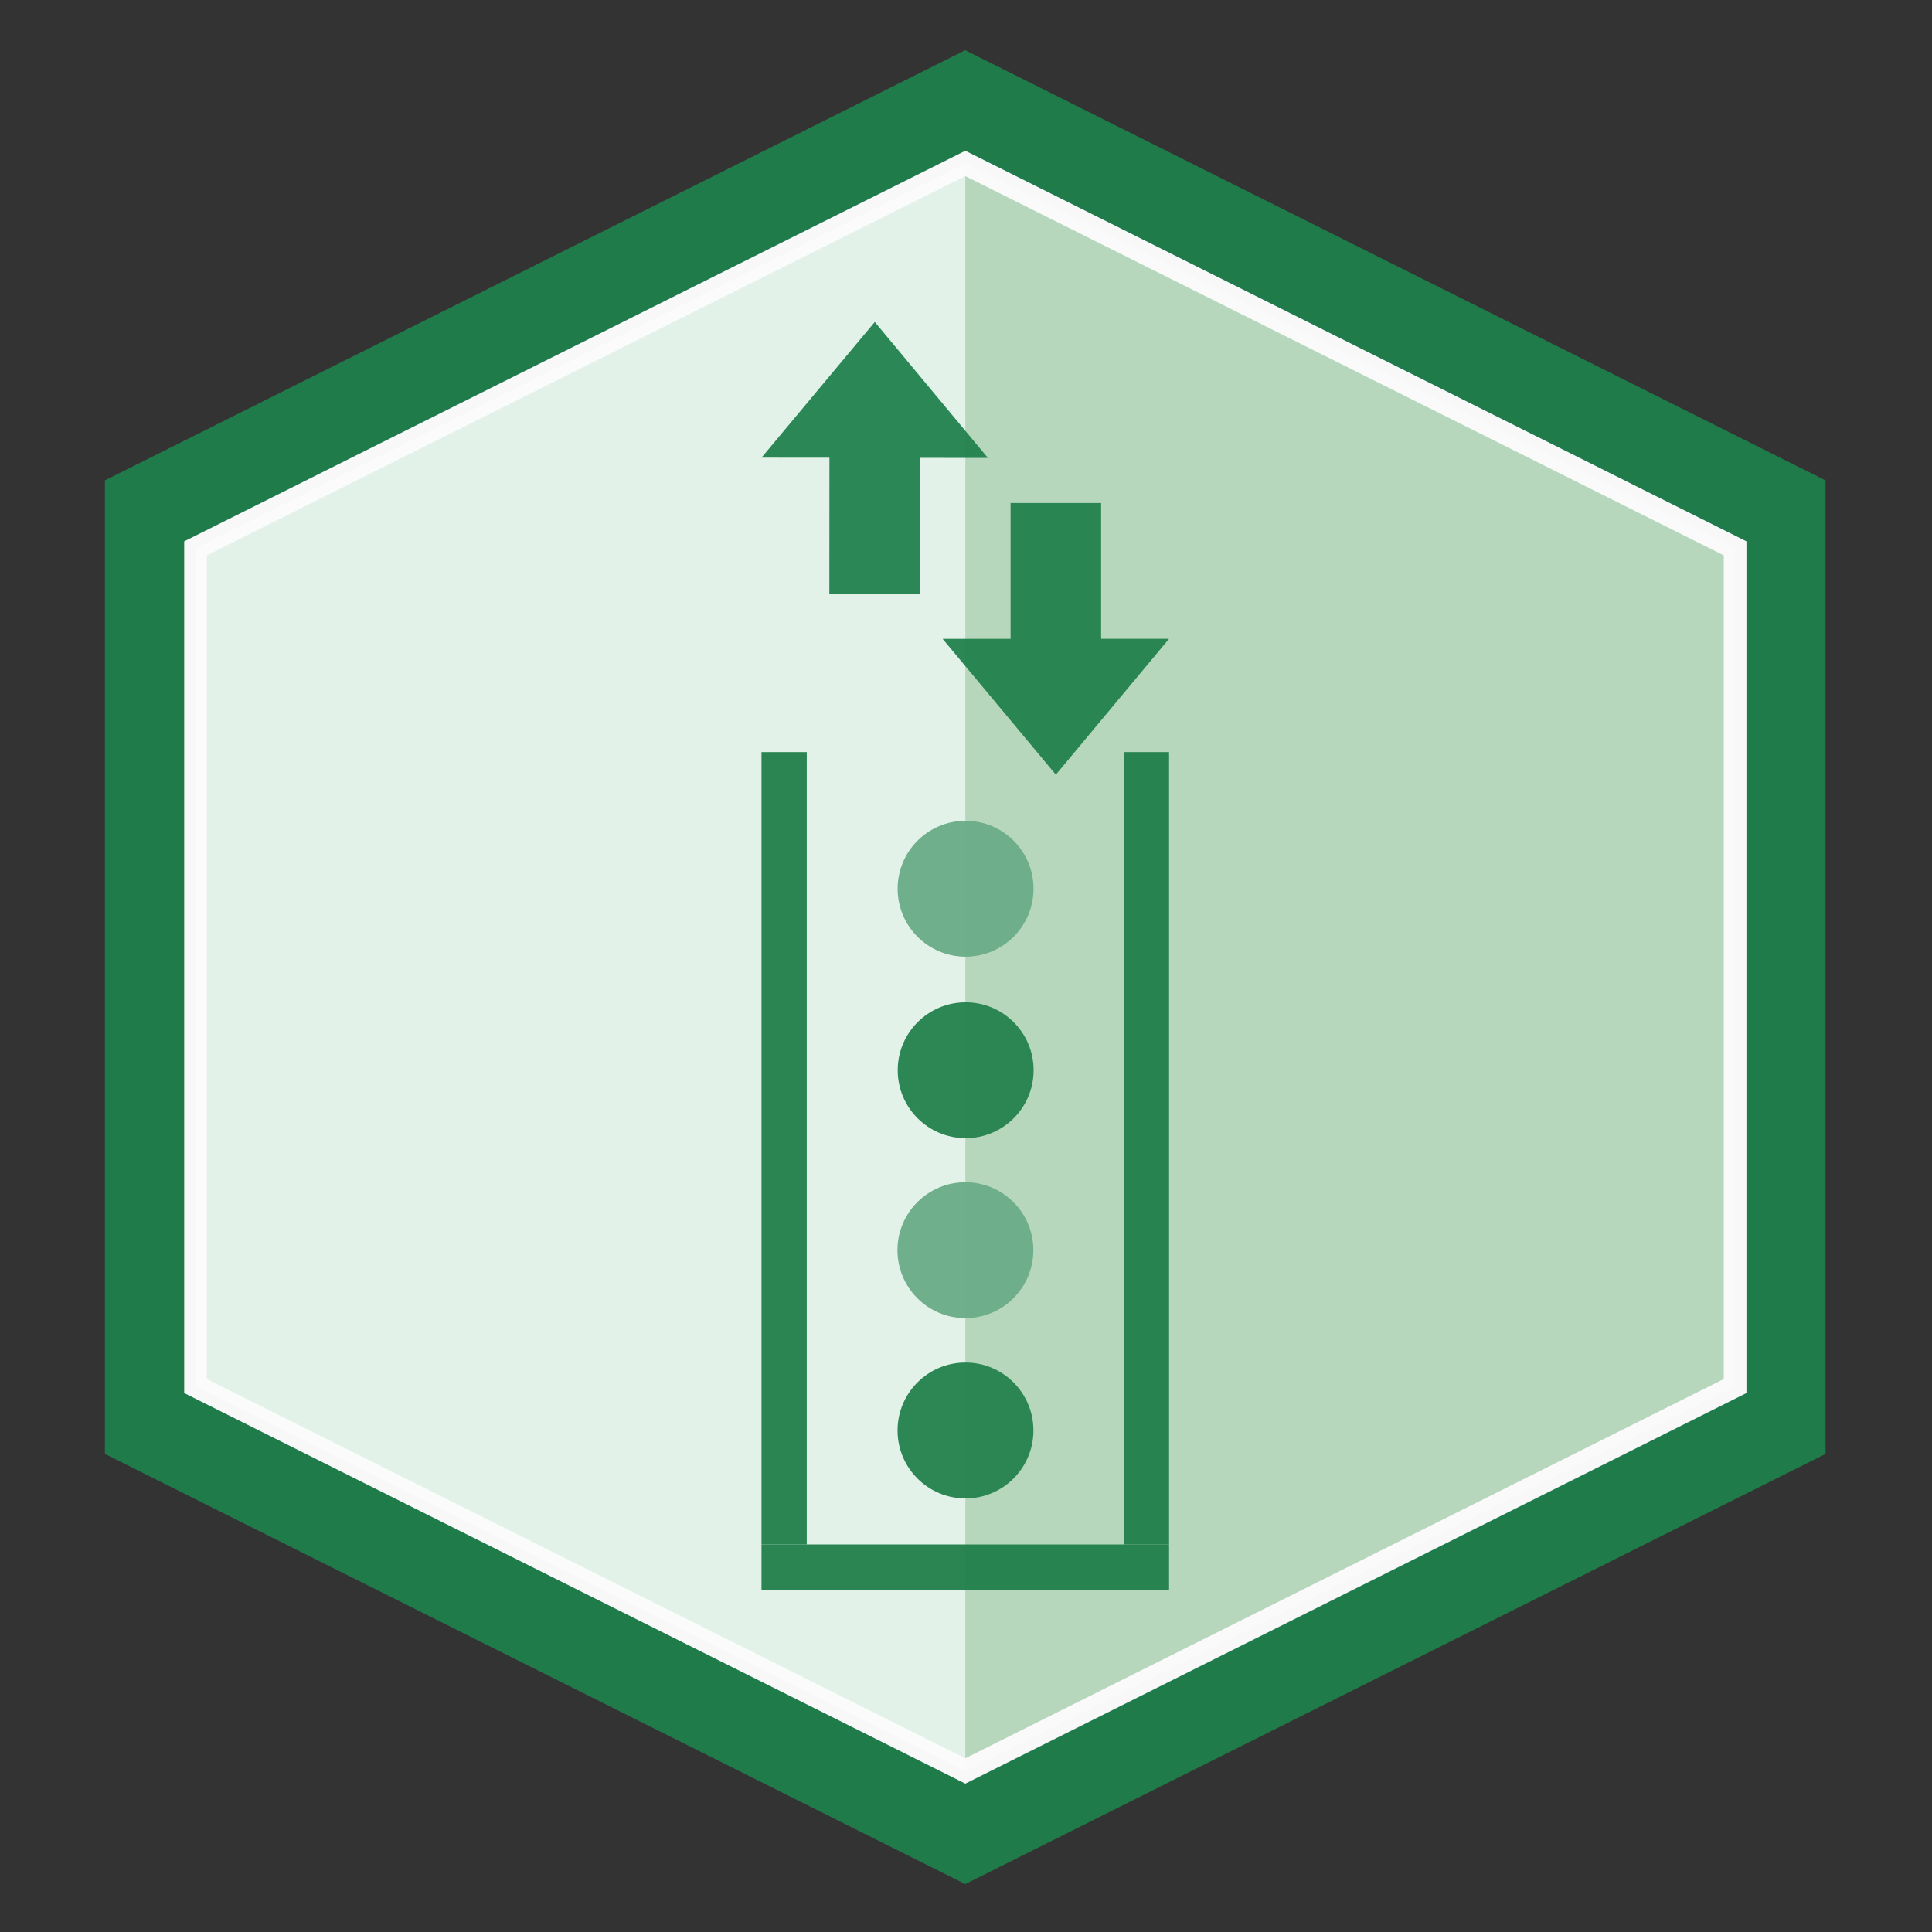
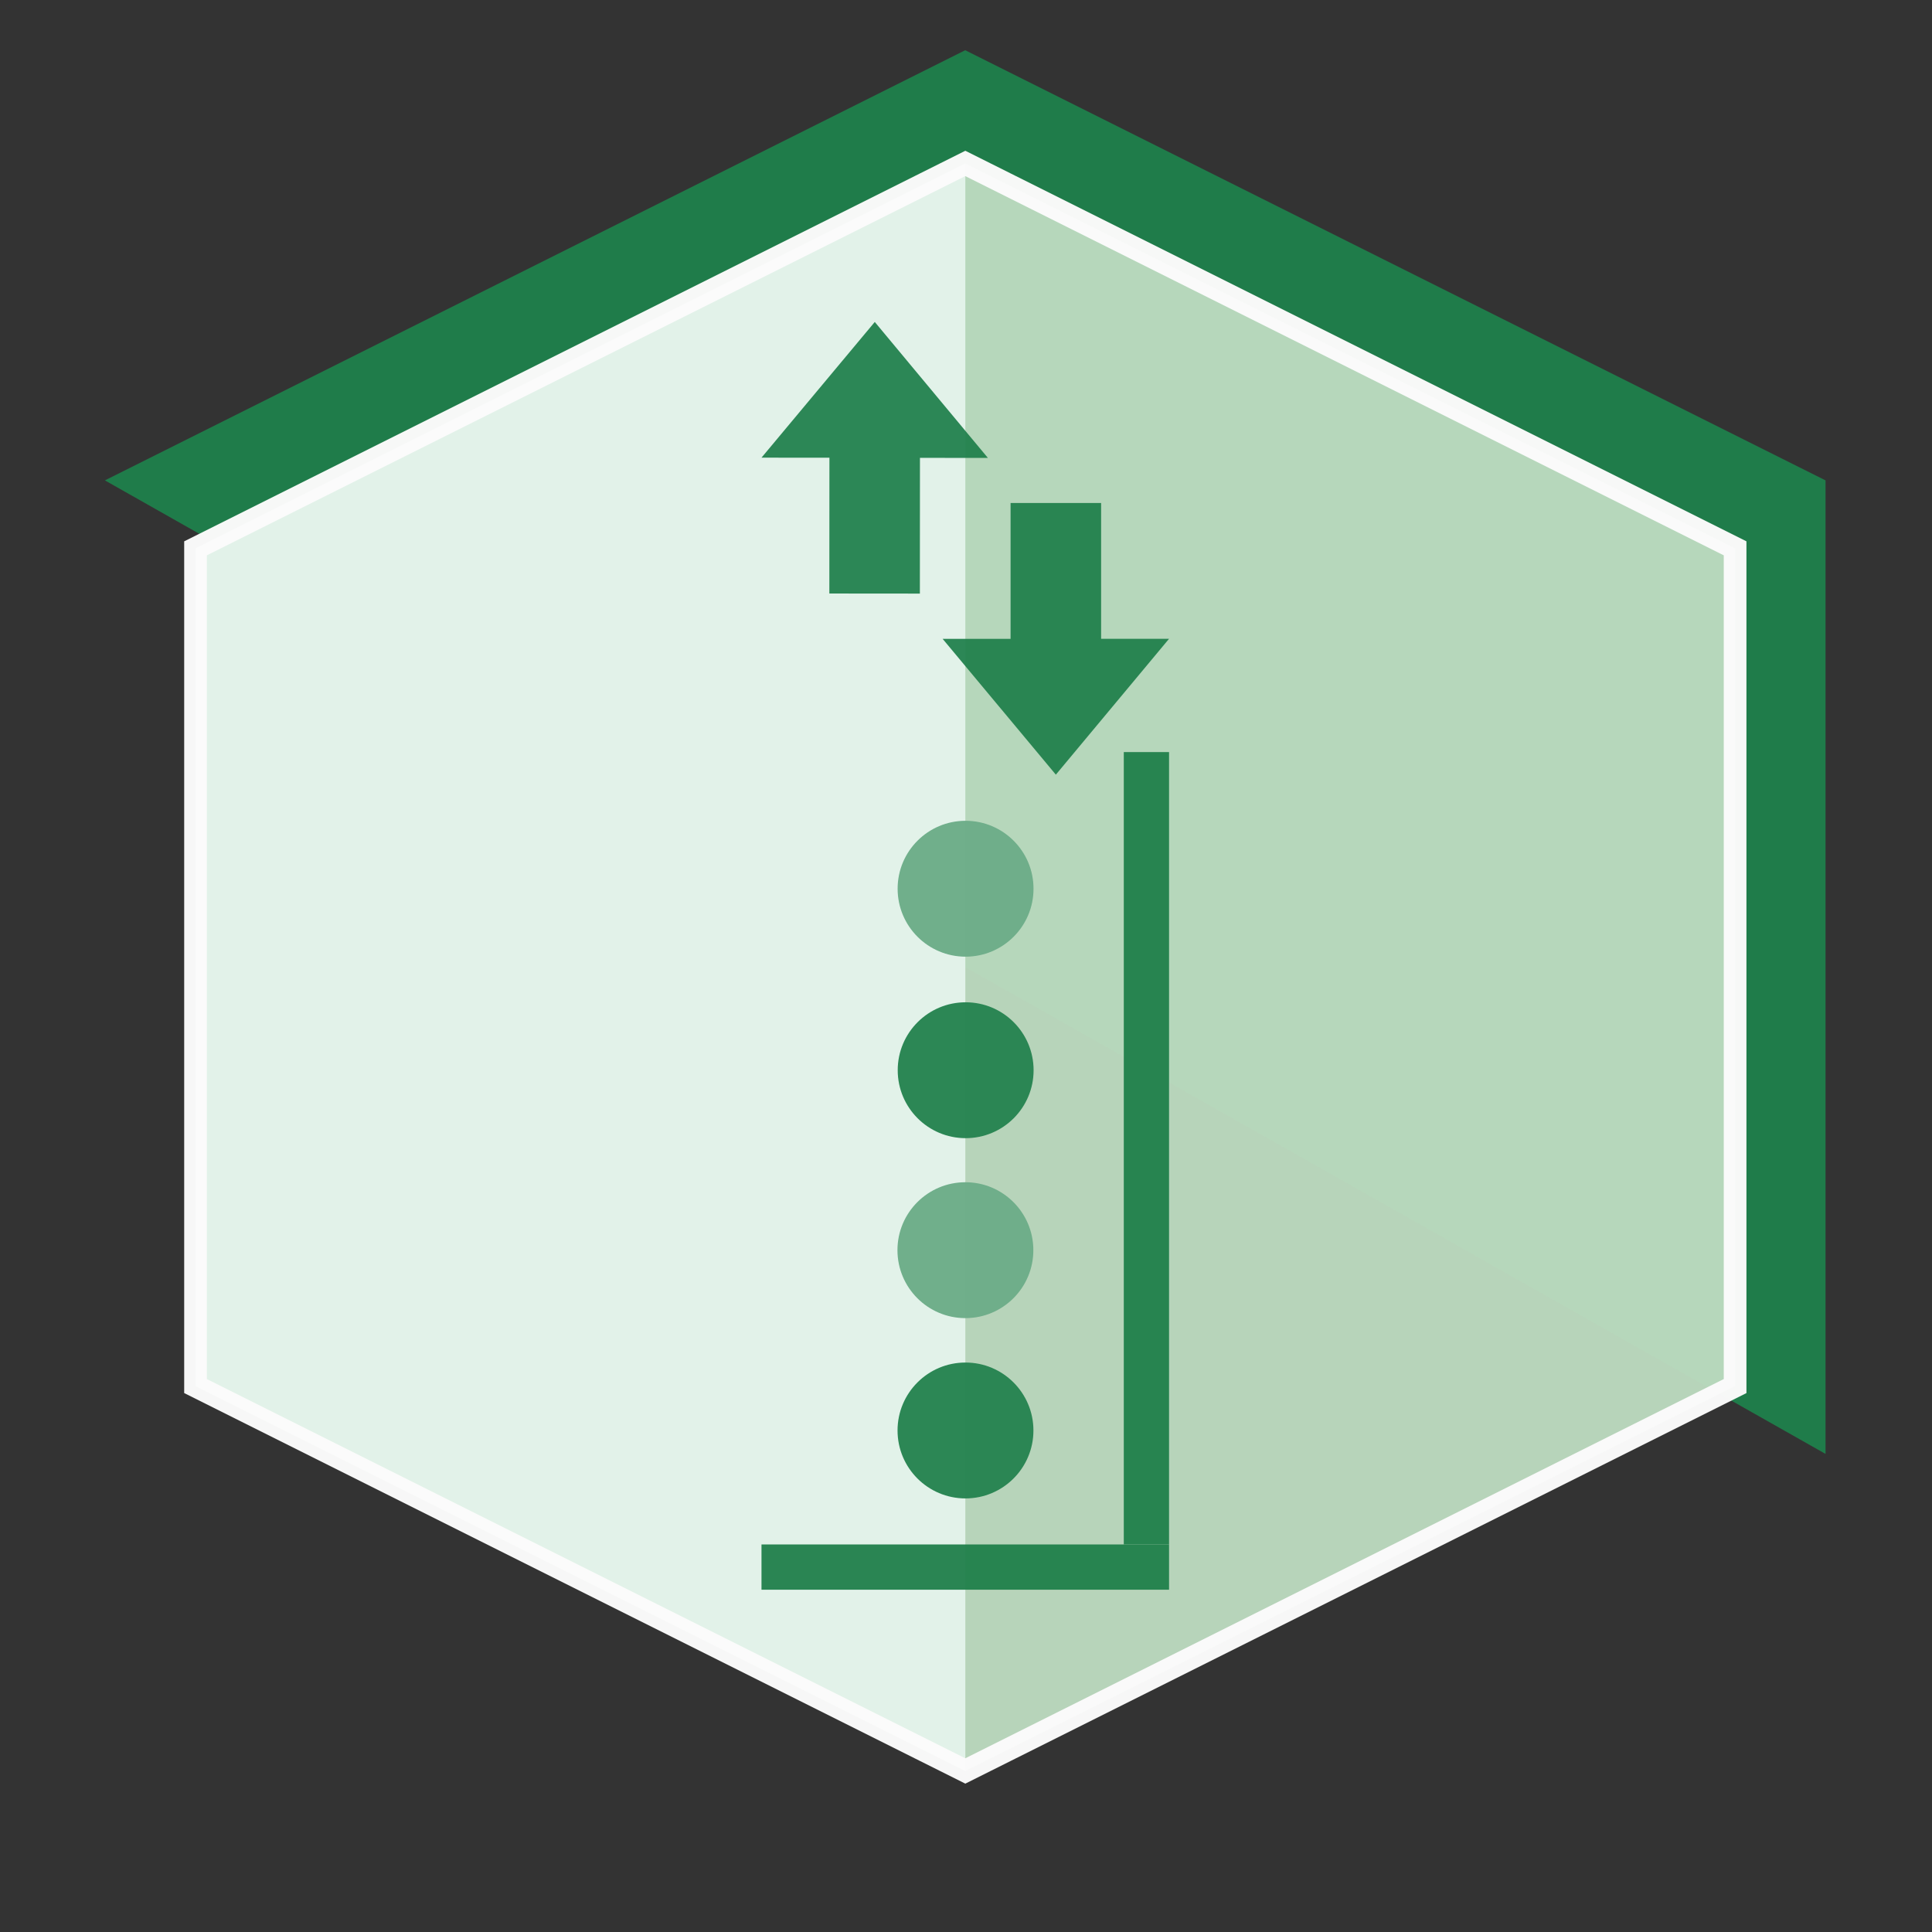
<svg xmlns="http://www.w3.org/2000/svg" xmlns:ns1="http://www.inkscape.org/namespaces/inkscape" xmlns:ns2="http://sodipodi.sourceforge.net/DTD/sodipodi-0.dtd" width="64pt" height="64pt" viewBox="0 0 22.578 22.578" version="1.1" id="svg8" ns1:version="0.92.4 (5da689c313, 2019-01-14)" ns2:docname="stack_simulation.svg">
  <rect x="0" y="0" width="22.578" height="22.578" fill="#333333" stroke="none" />
  <defs id="defs2" />
  <ns2:namedview id="base" pagecolor="#ffffff" bordercolor="#666666" borderopacity="1.0" ns1:pageopacity="0.0" ns1:pageshadow="2" ns1:zoom="4.7226563" ns1:cx="-1.3685931" ns1:cy="17.760449" ns1:document-units="pt" ns1:current-layer="layer1" showgrid="true" units="pt" ns1:window-width="2170" ns1:window-height="1138" ns1:window-x="108" ns1:window-y="103" ns1:window-maximized="0">
    <ns1:grid type="xygrid" id="grid4518" />
  </ns2:namedview>
  <g ns1:label="Layer 1" ns1:groupmode="layer" id="layer1" transform="translate(0,-274.422)" style="opacity:0.98">
-     <path ns1:connector-curvature="0" id="path1130-5-9-2-2-9-8-4-4-6" d="m 1.226,280.036 10.054,-5.027 10.054,5.027 v 11.377 l -10.054,5.027 -10.054,-5.027 z" style="opacity:0.98;fill:#1f804b;fill-opacity:0.98;stroke:none;stroke-width:0.265px;stroke-linecap:butt;stroke-linejoin:miter;stroke-opacity:1" />
+     <path ns1:connector-curvature="0" id="path1130-5-9-2-2-9-8-4-4-6" d="m 1.226,280.036 10.054,-5.027 10.054,5.027 v 11.377 z" style="opacity:0.98;fill:#1f804b;fill-opacity:0.98;stroke:none;stroke-width:0.265px;stroke-linecap:butt;stroke-linejoin:miter;stroke-opacity:1" />
    <path ns2:nodetypes="ccccccc" ns1:connector-curvature="0" id="path1132-8-6-7-7-2-8-9-4-4" d="m 11.281,276.332 -8.996,4.498 v 9.79 l 8.996,4.498 8.996,-4.498 v -9.79 z" style="opacity:0.98;fill:#bfddc2;fill-opacity:0.98;stroke:none;stroke-width:0.265;stroke-linecap:butt;stroke-linejoin:miter;stroke-miterlimit:4;stroke-dasharray:none;stroke-opacity:1" />
    <path ns1:connector-curvature="0" id="path1134-3-1-6-73-2-3-0-6-7" d="m 11.281,276.332 -8.996,4.498 v 9.79 l 8.996,4.498 z" style="opacity:0.98;fill:#e6f6ed;fill-opacity:1;stroke:none;stroke-width:0.265px;stroke-linecap:butt;stroke-linejoin:miter;stroke-opacity:1" />
    <path ns2:nodetypes="ccccccc" ns1:connector-curvature="0" id="path1136-5-6-6-2-0-8-8-9-0" d="m 11.281,276.332 -8.996,4.498 v 9.79 l 8.996,4.498 8.996,-4.498 v -9.79 z" style="opacity:0.98;fill:none;fill-opacity:1;stroke:#ffffff;stroke-width:0.265;stroke-linecap:butt;stroke-linejoin:miter;stroke-miterlimit:4;stroke-dasharray:none;stroke-opacity:1" />
-     <rect style="opacity:1;fill:#1e814b;fill-opacity:0.941;fill-rule:nonzero;stroke:none;stroke-width:0.211;stroke-linecap:round;stroke-linejoin:round;stroke-miterlimit:4;stroke-dasharray:none;stroke-dashoffset:0;stroke-opacity:1;paint-order:fill markers stroke" id="rect10998-5" width="0.529" height="9.26" x="8.899" y="283.211" />
    <rect style="opacity:1;fill:#1e814b;fill-opacity:0.941;fill-rule:nonzero;stroke:none;stroke-width:0.151;stroke-linecap:round;stroke-linejoin:round;stroke-miterlimit:4;stroke-dasharray:none;stroke-dashoffset:0;stroke-opacity:1;paint-order:fill markers stroke" id="rect10998-7-0" width="4.763" height="0.529" x="8.899" y="292.471" />
    <circle style="opacity:1;fill:#6eaf8b;fill-opacity:0.98;fill-rule:nonzero;stroke:none;stroke-width:0.035;stroke-linecap:round;stroke-linejoin:round;stroke-miterlimit:4;stroke-dasharray:none;stroke-dashoffset:0;stroke-opacity:0.98;paint-order:fill markers stroke" id="circle1459-9-2-44-6-0" cx="11.282" cy="289.032" r="0.794" />
    <circle style="opacity:1;fill:#288753;fill-opacity:0.98;fill-rule:nonzero;stroke:none;stroke-width:0.035;stroke-linecap:round;stroke-linejoin:round;stroke-miterlimit:4;stroke-dasharray:none;stroke-dashoffset:0;stroke-opacity:0.98;paint-order:fill markers stroke" id="circle1459-9-2-44-6-2-2" cx="11.283" cy="291.139" r="0.794" />
    <circle style="opacity:1;fill:#6eaf8b;fill-opacity:0.98;fill-rule:nonzero;stroke:none;stroke-width:0.035;stroke-linecap:round;stroke-linejoin:round;stroke-miterlimit:4;stroke-dasharray:none;stroke-dashoffset:0;stroke-opacity:0.98;paint-order:fill markers stroke" id="circle1459-9-2-44-6-9-5" cx="11.284" cy="284.808" r="0.794" />
    <circle style="opacity:1;fill:#288753;fill-opacity:0.98;fill-rule:nonzero;stroke:none;stroke-width:0.035;stroke-linecap:round;stroke-linejoin:round;stroke-miterlimit:4;stroke-dasharray:none;stroke-dashoffset:0;stroke-opacity:0.98;paint-order:fill markers stroke" id="circle1459-9-2-44-6-2-0-7" cx="11.285" cy="286.929" r="0.794" />
    <path style="opacity:0.98;fill:#1e814b;fill-opacity:0.941;stroke:none;stroke-width:0.265px;stroke-linecap:butt;stroke-linejoin:miter;stroke-opacity:1" d="m 10.75,281.359 -1.058,-9e-4 10e-4,-1.587 -0.794,-6.6e-4 1.324,-1.586 1.322,1.589 -0.794,-6.6e-4 z" id="path11150-3" ns1:connector-curvature="0" ns2:nodetypes="cccccccc" />
    <path style="opacity:0.98;fill:#1e814b;fill-opacity:0.941;stroke:none;stroke-width:0.265px;stroke-linecap:butt;stroke-linejoin:miter;stroke-opacity:1" d="m 11.81,280.3 1.058,-1e-5 v 1.587 h 0.794 l -1.323,1.588 -1.323,-1.587 h 0.794 z" id="path11150-9-3" ns1:connector-curvature="0" ns2:nodetypes="cccccccc" />
    <rect style="opacity:1;fill:#1e814b;fill-opacity:0.941;fill-rule:nonzero;stroke:none;stroke-width:0.211;stroke-linecap:round;stroke-linejoin:round;stroke-miterlimit:4;stroke-dasharray:none;stroke-dashoffset:0;stroke-opacity:1;paint-order:fill markers stroke" id="rect10998-5-3" width="0.529" height="9.26" x="13.133" y="283.211" />
  </g>
</svg>